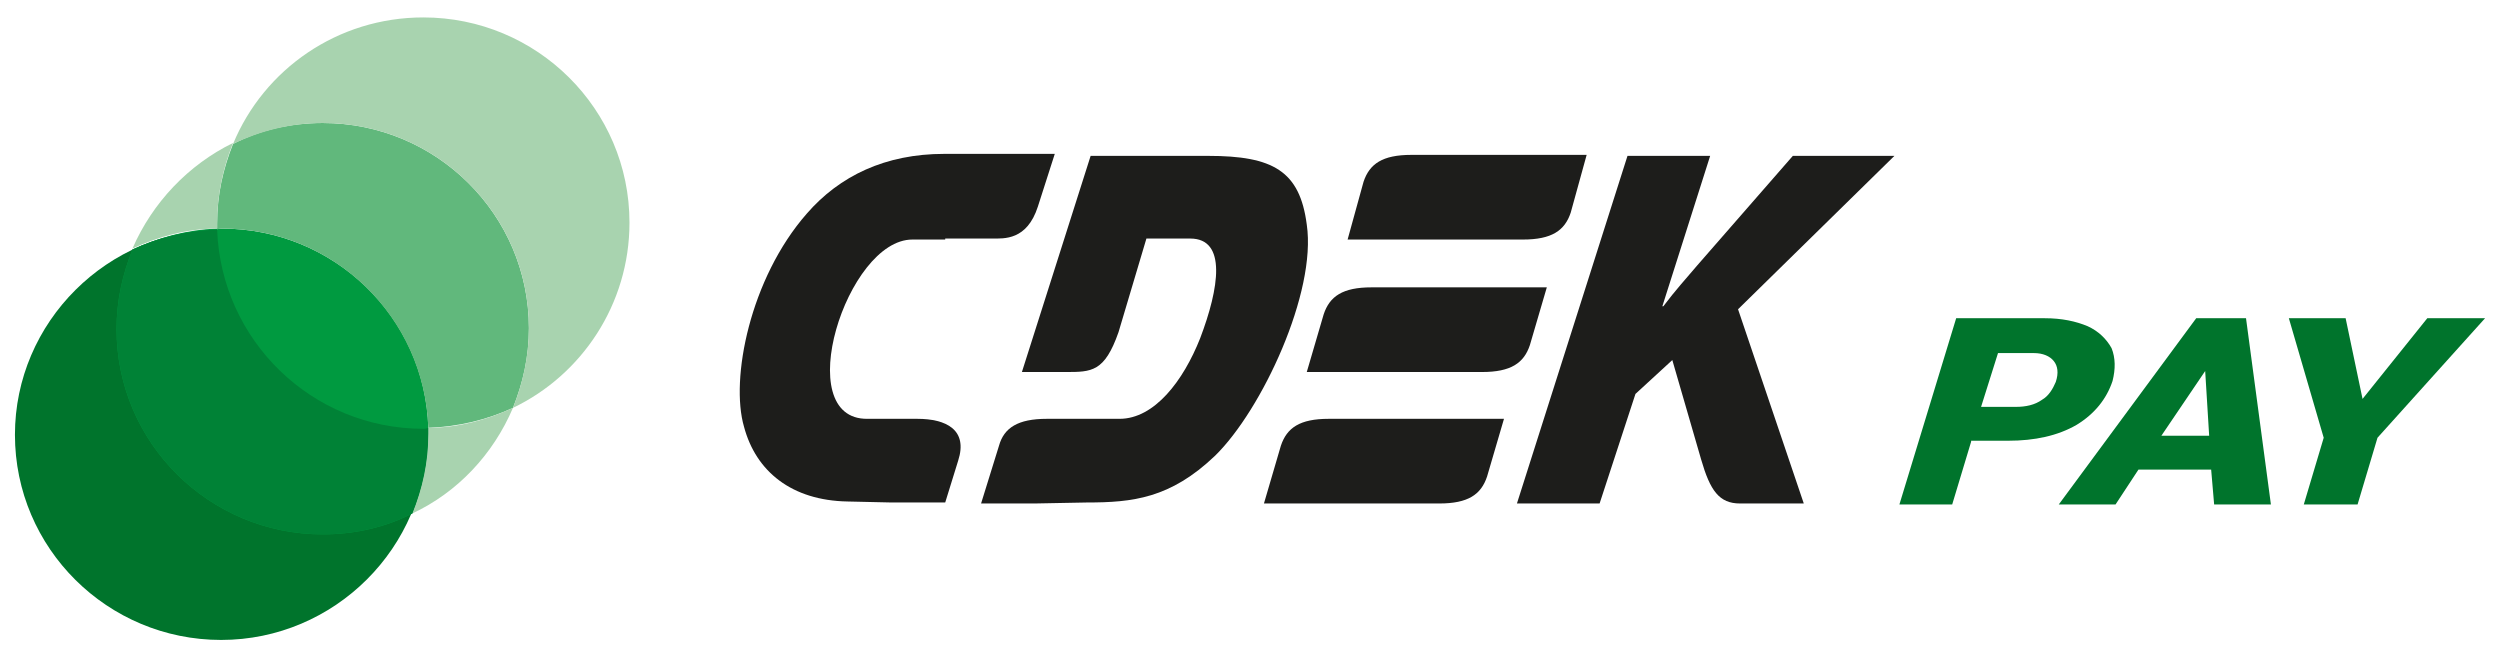
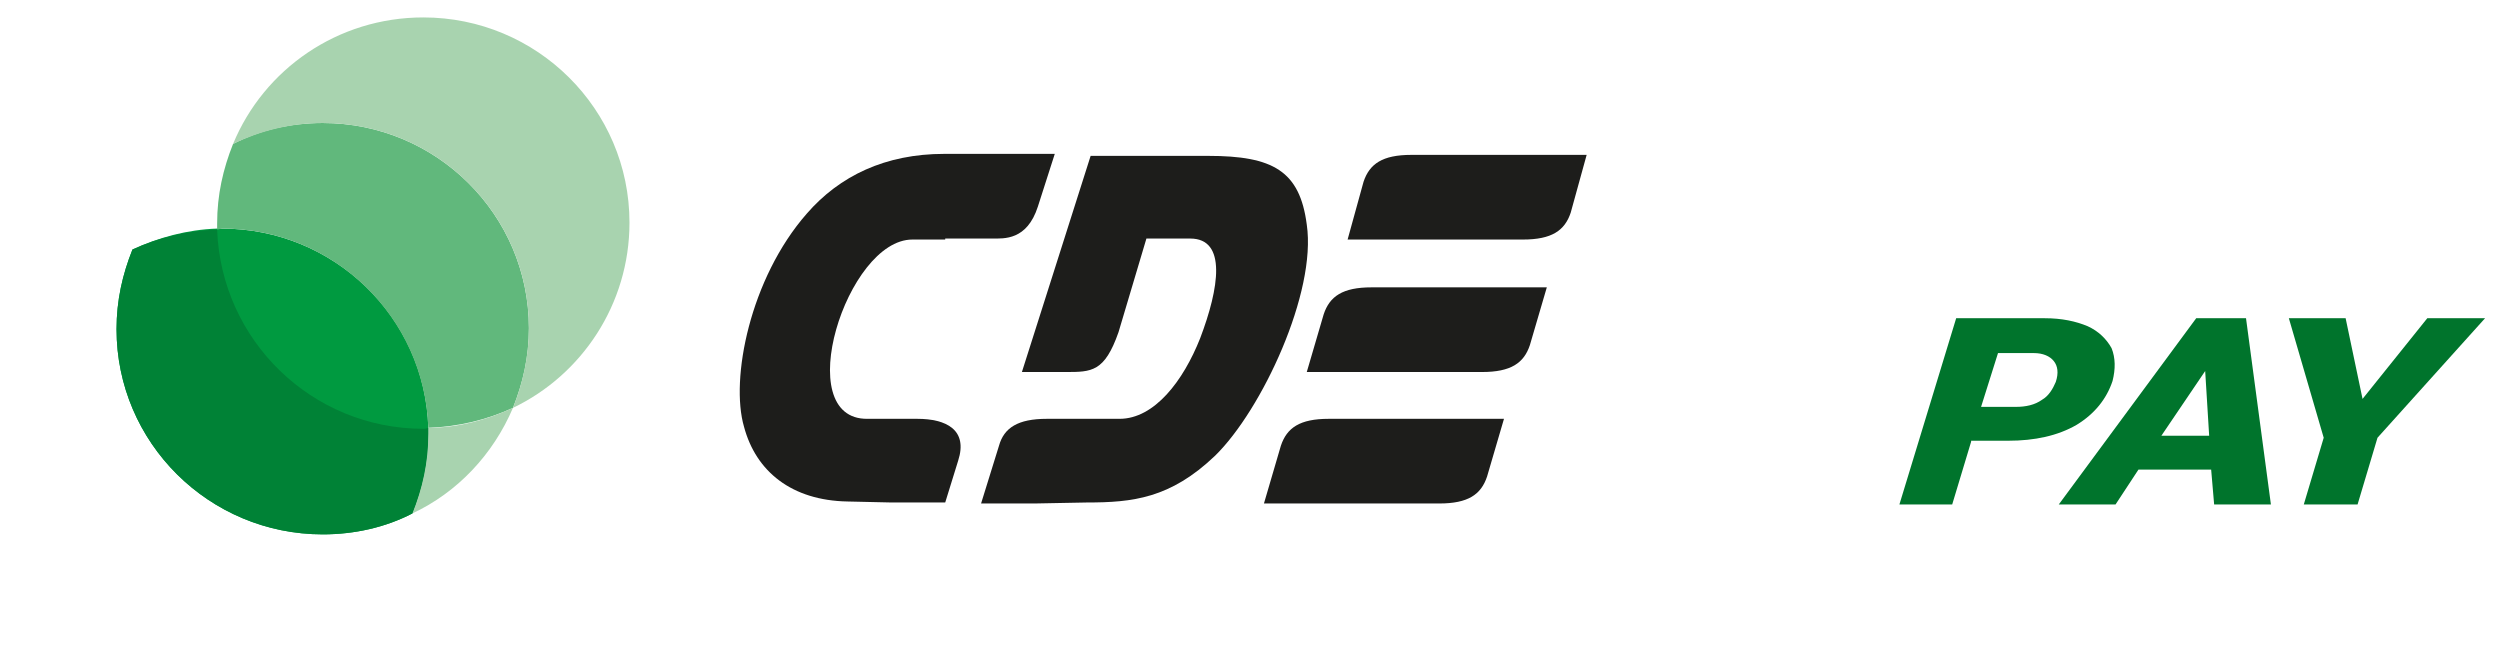
<svg xmlns="http://www.w3.org/2000/svg" version="1.2" baseProfile="tiny" id="Слой_1" x="0px" y="0px" viewBox="0 0 251 66" xml:space="preserve">
  <path fill="#1D1D1B" d="M155.3,28.85c-5,0-12.5,0-17.6,0c-2.9,0-4.2,0.9-4.8,2.7l-1.7,5.8c5,0,12.5,0,17.6,0c2.9,0,4.2-0.9,4.8-2.7  L155.3,28.85z" />
  <path fill="#1D1D1B" d="M94.9,24.05h-3.3c-6.6,0-12.3,18.1-4.5,18h5c2.9,0,5.1,1.1,4.1,4.2l-1.3,4.2h-5.4l-4.4-0.1  c-5.6-0.1-9.2-3-10.4-7.5c-1.4-4.8,0.6-14.9,6.3-21.4c3.3-3.8,7.9-6,13.8-6h11.1l-1.7,5.3c-1.1,3.4-3.4,3.2-4.6,3.2h-4.7V24.05z" />
  <path fill="#1D1D1B" d="M159.3,15.55c-5,0-12.5,0-17.6,0c-2.9,0-4.2,0.9-4.8,2.7l-1.6,5.8c5,0,12.5,0,17.6,0c2.9,0,4.2-0.9,4.8-2.7  L159.3,15.55z M151,42.05c-5,0-12.5,0-17.6,0c-2.9,0-4.2,0.9-4.8,2.7l-1.7,5.8c5,0,12.5,0,17.6,0c2.9,0,4.2-0.9,4.8-2.7L151,42.05z" />
  <path fill="#1D1D1B" d="M115.1,23.95h4.4c3.7,0,2.9,5,1,10c-1.7,4.3-4.6,8.1-8.1,8.1h-7.3c-2.9,0-4.3,0.9-4.8,2.7l-1.8,5.8h5.4  l5.2-0.1c4.6,0,8.4-0.4,12.9-4.7c4.7-4.6,10.2-16.4,9.2-23.2c-0.7-5.4-3.4-6.9-9.9-6.9h-11.8l-6.9,21.7h4.4c2.6,0,3.9,0,5.3-4  L115.1,23.95z" />
-   <path fill="#1D1D1B" d="M152.3,50.55h8.3l3.6-11l3.7-3.4l2.9,10c0.9,3.1,1.8,4.4,3.9,4.4h6.4l-6.6-19.5l15.7-15.4H180l-9.6,11  c-1.1,1.3-2.2,2.5-3.4,4.1h-0.1l4.8-15.1h-8.3L152.3,50.55z" />
-   <path fill="#00742C" d="M22.2,64.25c11.4,0,20.7-9.3,20.7-20.6c0-11.4-9.3-20.6-20.7-20.6s-20.7,9.3-20.7,20.6  C1.5,55.05,10.8,64.25,22.2,64.25z" />
  <path fill="#009A40" d="M13.3,25.05c-1,2.5-1.6,5.1-1.6,8c0,11.4,9.3,20.6,20.7,20.6c3.2,0,6.3-0.7,9-2.1c1-2.5,1.6-5.1,1.6-8  c0-0.2,0-0.4,0-0.6c-0.3-11.1-9.5-20-20.7-20c-0.2,0-0.3,0-0.5,0C18.8,23.05,15.9,23.85,13.3,25.05z M21.8,23.05  c0.3,11.1,9.5,20,20.7,20C31.3,43.05,22.1,34.15,21.8,23.05z M42.5,43.05c0.2,0,0.3,0,0.5,0C42.8,43.05,42.6,43.05,42.5,43.05z" />
-   <path fill="#61B87C" d="M22.3,22.95c11.2,0,20.3,8.9,20.7,20c3-0.1,5.9-0.8,8.5-2c1-2.5,1.6-5.1,1.6-8c0-11.4-9.3-20.6-20.7-20.6  c-3.2,0-6.3,0.7-9,2.1c-1,2.5-1.6,5.1-1.6,8c0,0.2,0,0.4,0,0.6C22,22.95,22.1,22.95,22.3,22.95z" />
-   <path fill="#A8D3AF" d="M21.8,22.35c0-2.8,0.6-5.5,1.6-8c-4.5,2.2-8.1,6-10.1,10.6c2.6-1.2,5.5-2,8.5-2  C21.8,22.85,21.8,22.55,21.8,22.35z" />
+   <path fill="#61B87C" d="M22.3,22.95c11.2,0,20.3,8.9,20.7,20c3-0.1,5.9-0.8,8.5-2c1-2.5,1.6-5.1,1.6-8c0-11.4-9.3-20.6-20.7-20.6  c-3.2,0-6.3,0.7-9,2.1c-1,2.5-1.6,5.1-1.6,8c0,0.2,0,0.4,0,0.6z" />
  <path fill="#A8D3AF" d="M51.5,40.95c-2.6,1.2-5.5,2-8.5,2c0,0.2,0,0.4,0,0.6c0,2.8-0.6,5.5-1.6,8C45.9,49.45,49.5,45.65,51.5,40.95z  " />
  <path fill="#A8D3AF" d="M32.4,12.35c11.4,0,20.7,9.2,20.7,20.6c0,2.8-0.6,5.5-1.6,8c6.9-3.3,11.7-10.4,11.7-18.6  c0-11.4-9.3-20.6-20.7-20.6c-8.6,0-16,5.2-19.1,12.7C26.1,13.15,29.2,12.35,32.4,12.35z" />
  <path fill="#008236" d="M42.5,43.05c-11.2,0-20.3-8.9-20.7-20c-3,0.1-5.9,0.8-8.5,2c-1,2.5-1.6,5.1-1.6,8c0,11.4,9.3,20.6,20.7,20.6  c3.2,0,6.3-0.7,9-2.1c1-2.5,1.6-5.1,1.6-8c0-0.2,0-0.4,0-0.6C42.8,43.05,42.6,43.05,42.5,43.05z" />
  <path fill="#00742C" d="M197.9,44.35l-1.9,6.3h-5.3l5.7-18.7h8.9c1.7,0,3.1,0.3,4.3,0.8c1.1,0.5,1.9,1.3,2.4,2.2  c0.4,1,0.4,2.1,0.1,3.3c-0.6,1.8-1.8,3.3-3.6,4.4c-1.9,1.1-4.2,1.6-6.9,1.6h-3.7V44.35z M198.9,40.85h3.5c1,0,1.9-0.2,2.6-0.7  c0.7-0.4,1.1-1.1,1.4-1.8c0.3-0.9,0.2-1.6-0.2-2.1s-1.1-0.8-2-0.8h-3.6L198.9,40.85z" />
  <path fill="#00742C" d="M222,47.15h-7.3l-2.3,3.5h-5.7l13.8-18.7h5l2.5,18.7h-5.7L222,47.15z M217,43.75h4.8l-0.4-6.5L217,43.75z" />
  <path fill="#00742C" d="M237.2,40.05l6.5-8.1h5.8l-10.8,12l-2,6.7h-5.4l2-6.7l-3.5-12h5.7L237.2,40.05z" />
</svg>